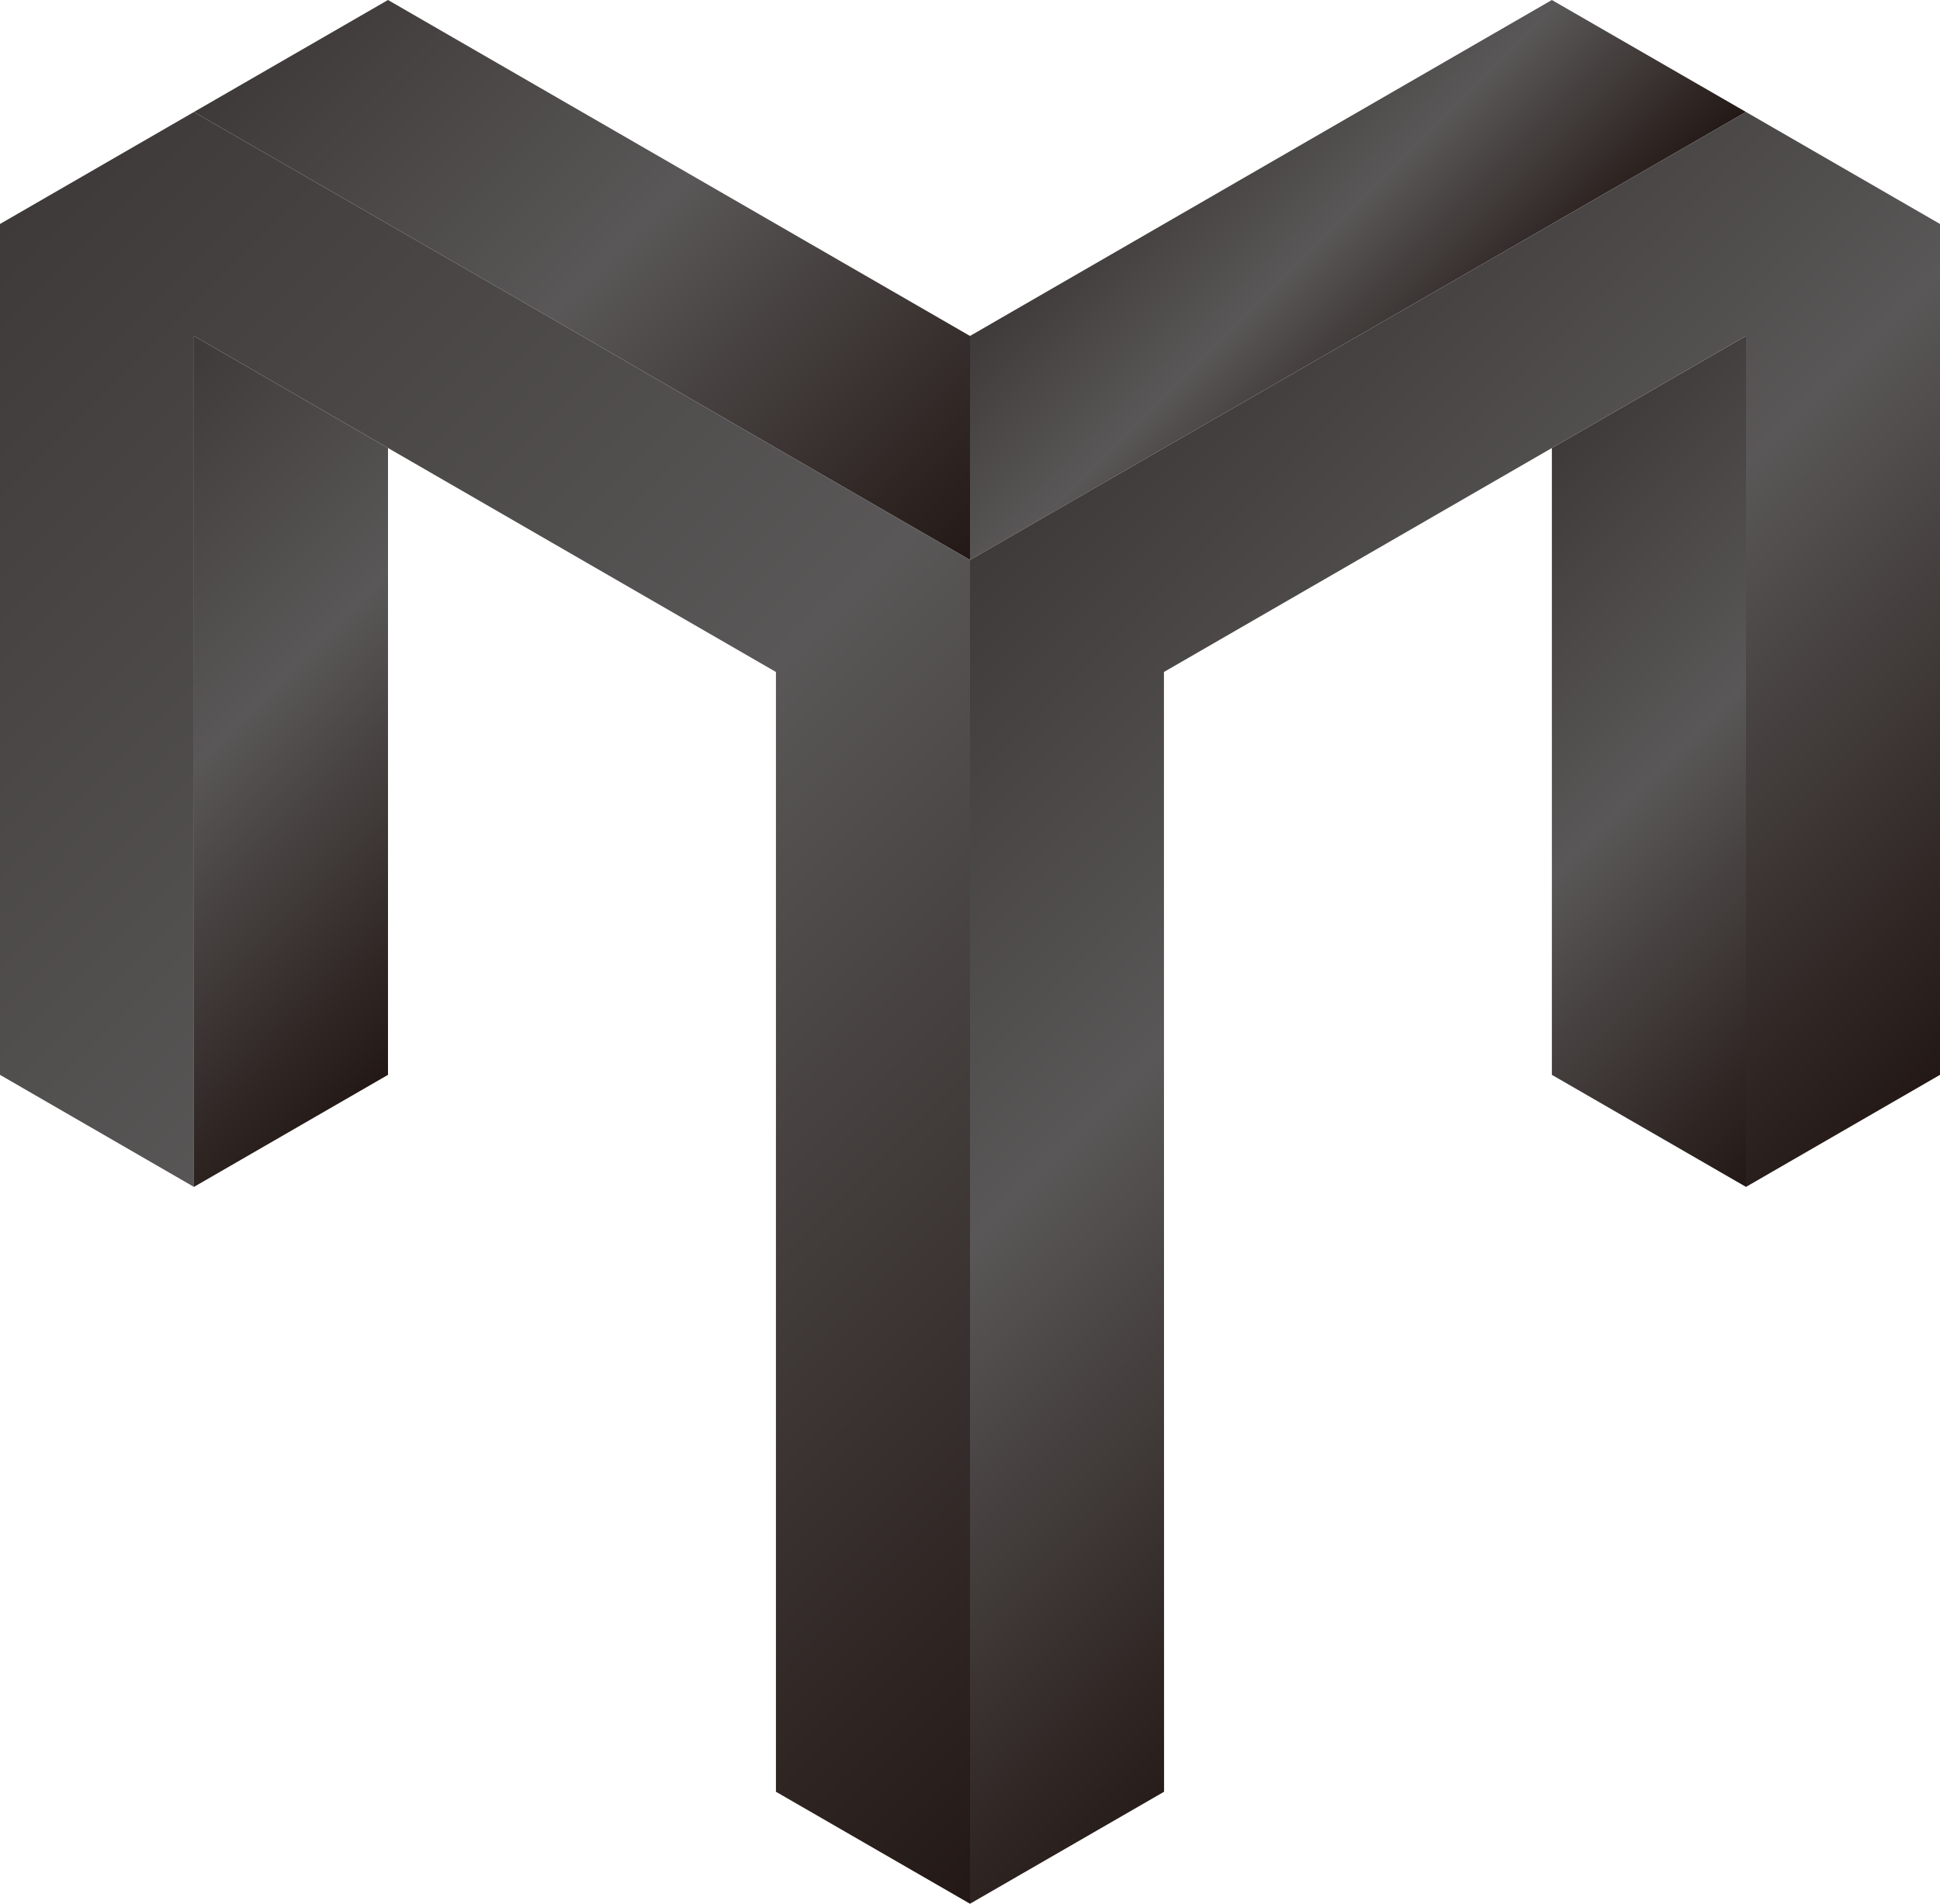
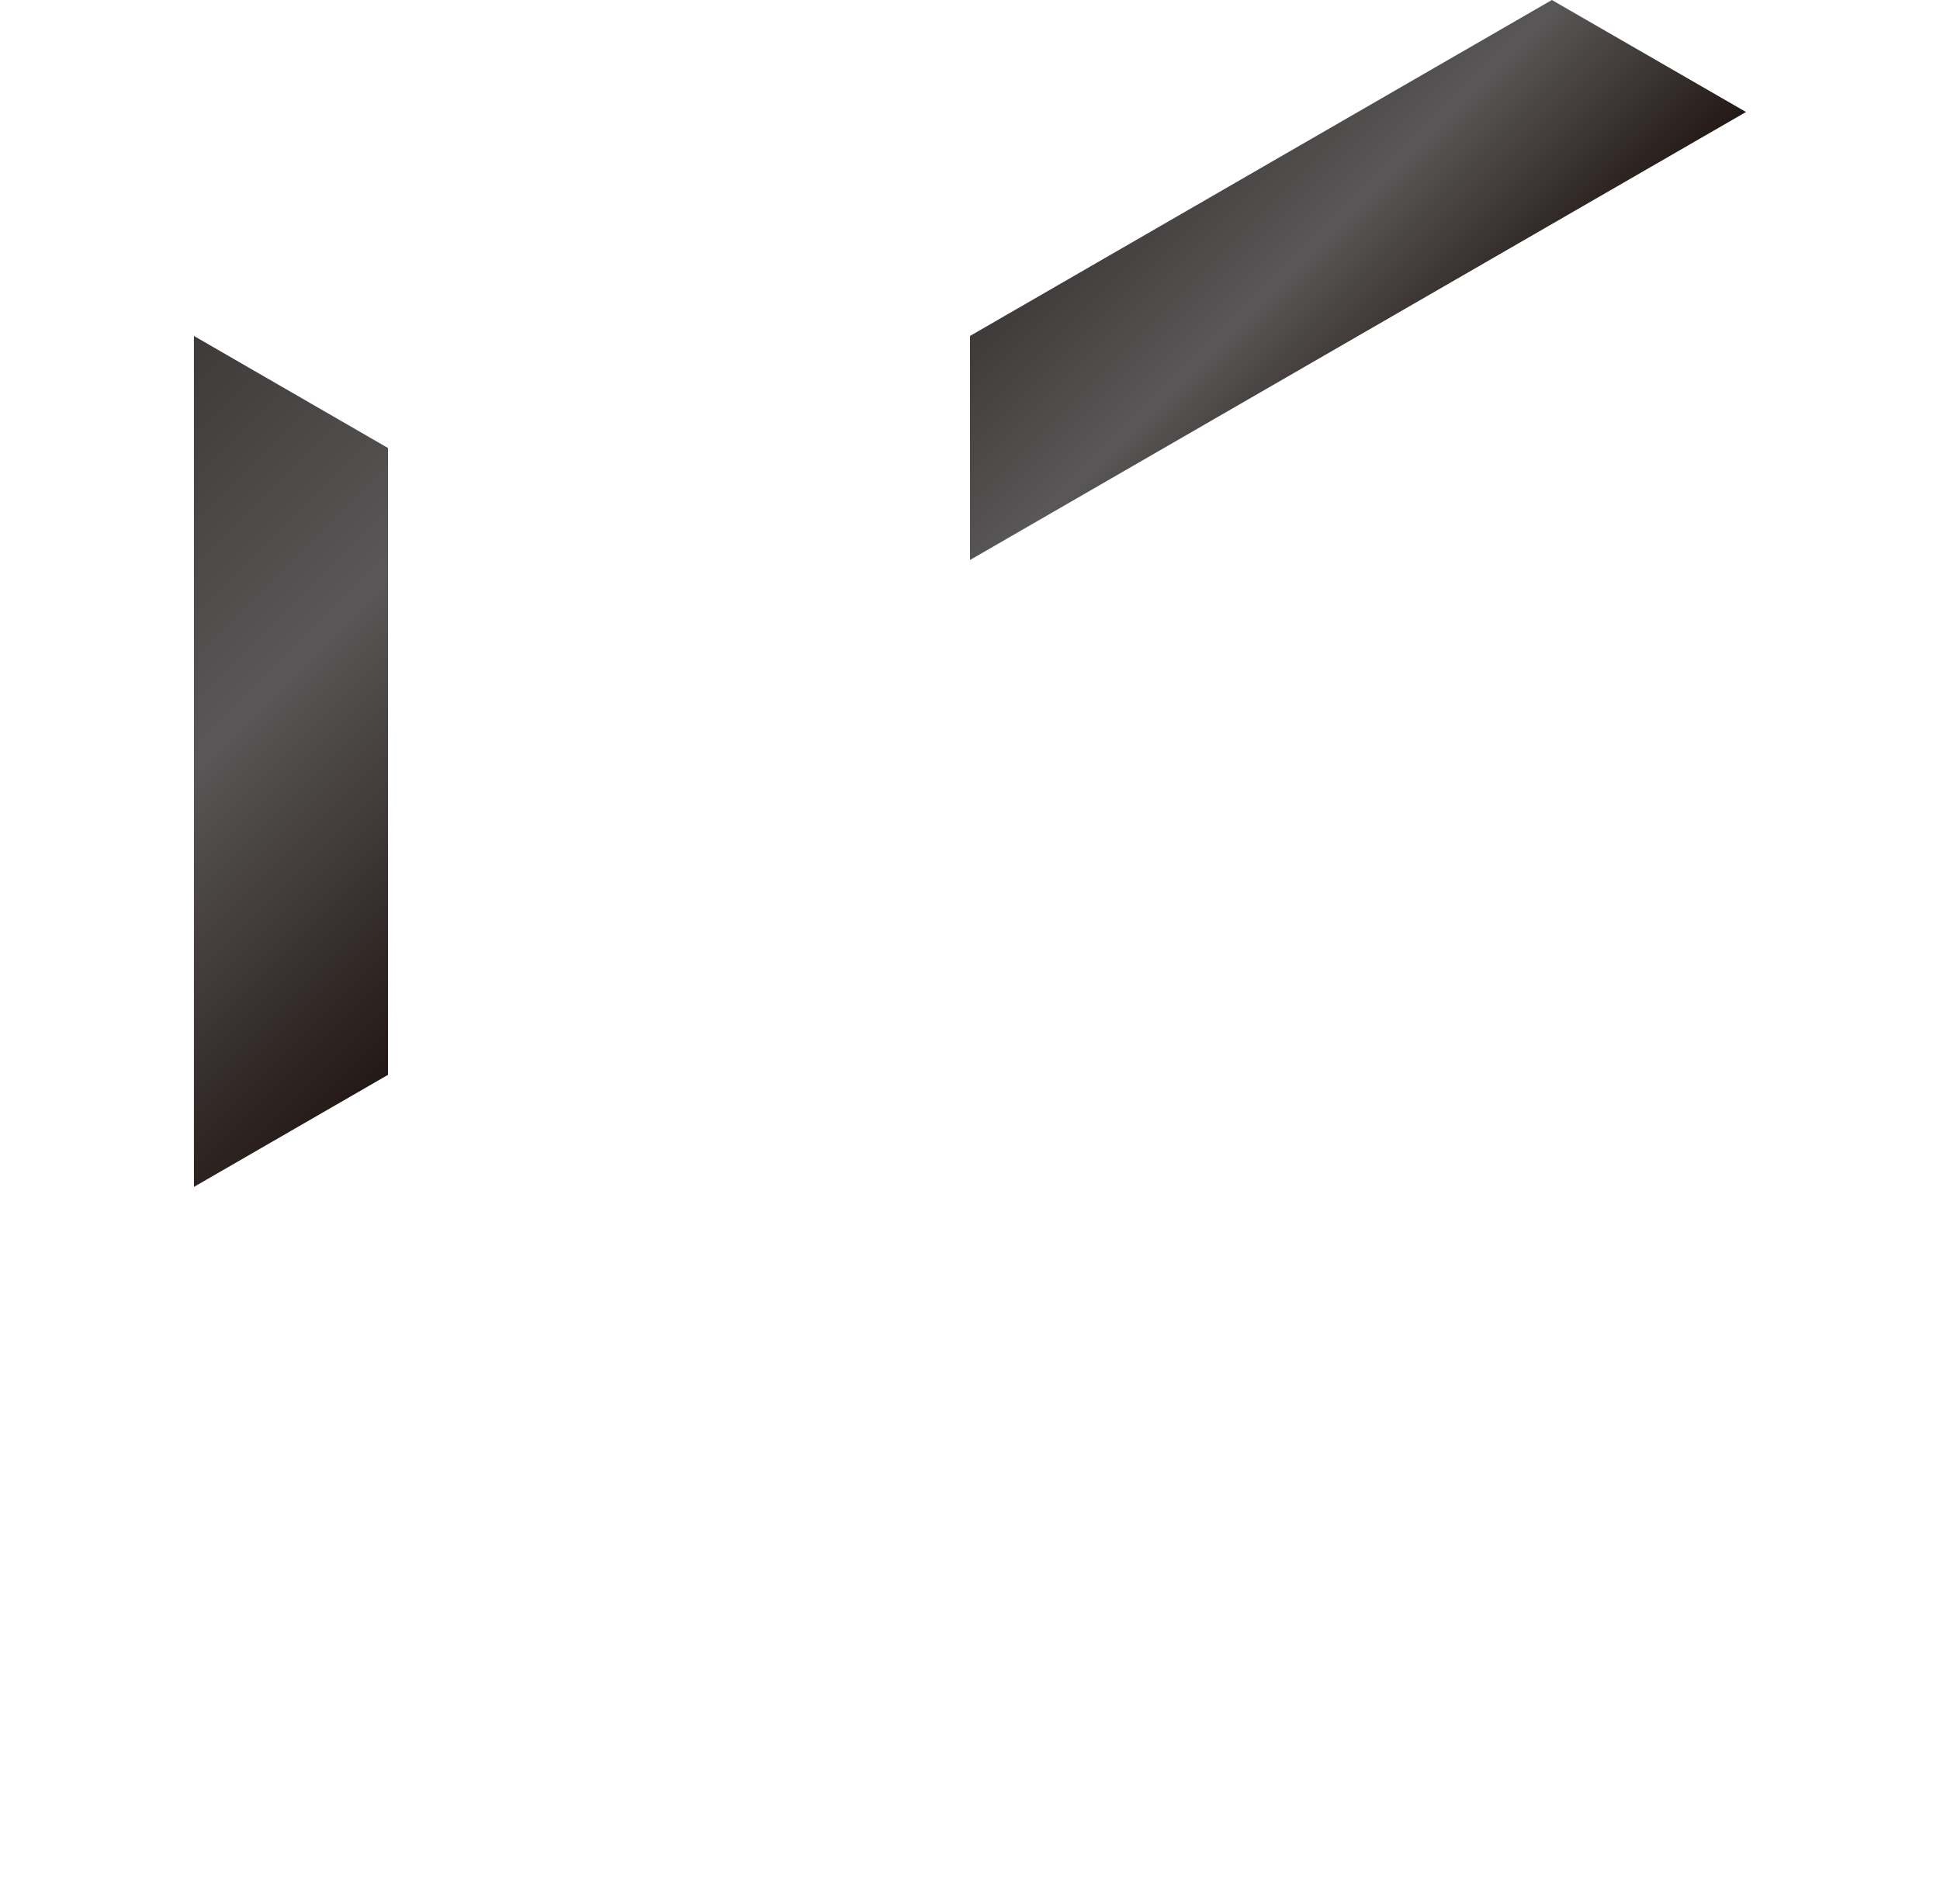
<svg xmlns="http://www.w3.org/2000/svg" xmlns:xlink="http://www.w3.org/1999/xlink" viewBox="0 0 300 294.45">
  <defs>
    <style>.cls-1{fill:url(#linear-gradient);}.cls-2{fill:url(#linear-gradient-2);}.cls-3{fill:url(#linear-gradient-3);}.cls-4{fill:url(#linear-gradient-4);}.cls-5{fill:url(#linear-gradient-5);}.cls-6{fill:url(#linear-gradient-6);}</style>
    <linearGradient id="linear-gradient" x1="145.98" y1="90.62" x2="51.33" y2="-4.02" gradientUnits="userSpaceOnUse">
      <stop offset="0" stop-color="#231815" />
      <stop offset="0.54" stop-color="#595757" />
      <stop offset="1" stop-color="#3e3a39" />
    </linearGradient>
    <linearGradient id="linear-gradient-2" x1="72.41" y1="153.84" x2="0.26" y2="81.69" xlink:href="#linear-gradient" />
    <linearGradient id="linear-gradient-3" x1="196.51" y1="247.93" x2="-8.4" y2="43.03" xlink:href="#linear-gradient" />
    <linearGradient id="linear-gradient-4" x1="222.67" y1="64.64" x2="179.99" y2="21.96" xlink:href="#linear-gradient" />
    <linearGradient id="linear-gradient-5" x1="299.73" y1="153.84" x2="227.58" y2="81.69" xlink:href="#linear-gradient" />
    <linearGradient id="linear-gradient-6" x1="263.35" y1="202.89" x2="148.53" y2="88.07" xlink:href="#linear-gradient" />
  </defs>
  <title>資產 3</title>
  <g id="圖層_2" data-name="圖層 2">
    <g id="圖層_1-2" data-name="圖層 1">
-       <polygon class="cls-1" points="150 86.61 150 51.96 60 0 29.99 17.32 150 86.61" />
      <polygon class="cls-2" points="29.99 183.57 60 166.24 60 69.29 29.99 51.96 29.99 183.57" />
-       <polygon class="cls-3" points="0 166.24 29.99 183.57 29.99 51.96 119.99 103.93 119.99 277.12 150 294.44 150 86.61 29.99 17.32 0 34.64 0 166.24" />
      <polygon class="cls-4" points="150 86.61 150 51.96 239.98 0 270 17.32 150 86.61" />
-       <polygon class="cls-5" points="270 183.57 239.98 166.24 239.98 69.29 270 51.96 270 183.57" />
-       <polygon class="cls-6" points="300 166.24 270 183.57 270 51.96 179.99 103.93 180.01 277.12 150 294.44 150 86.61 270 17.32 300 34.64 300 166.24" />
    </g>
  </g>
</svg>